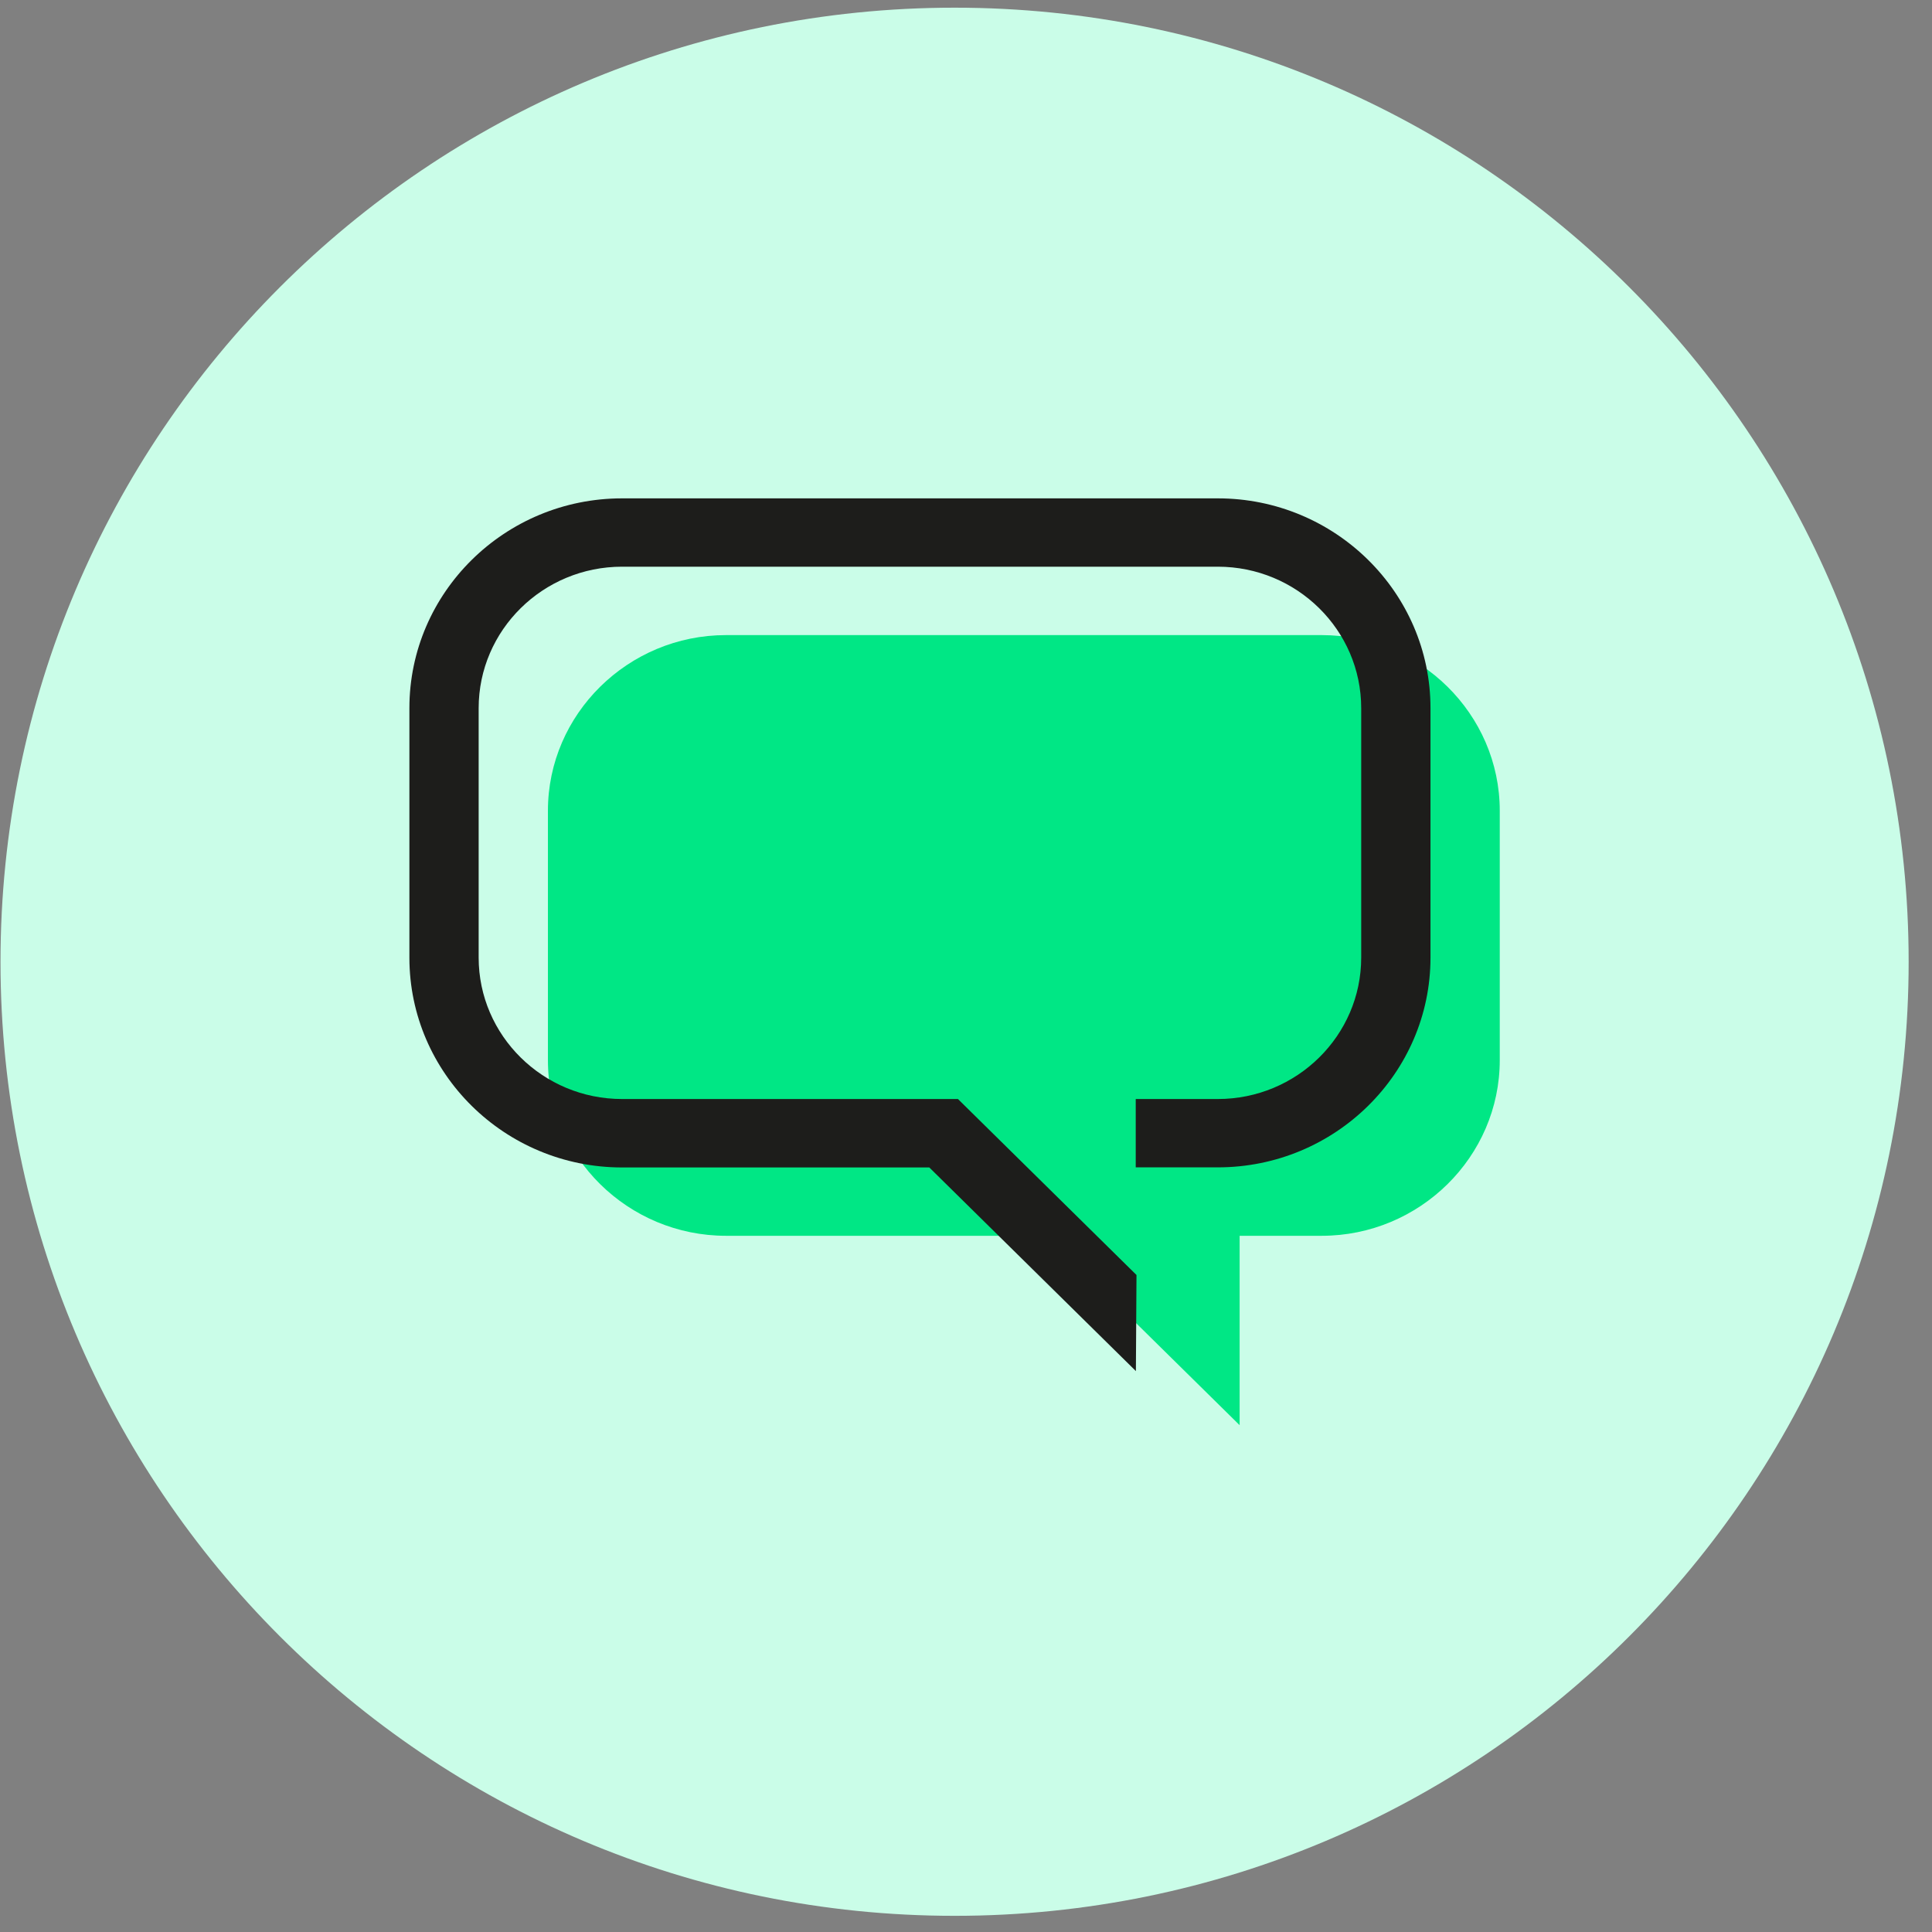
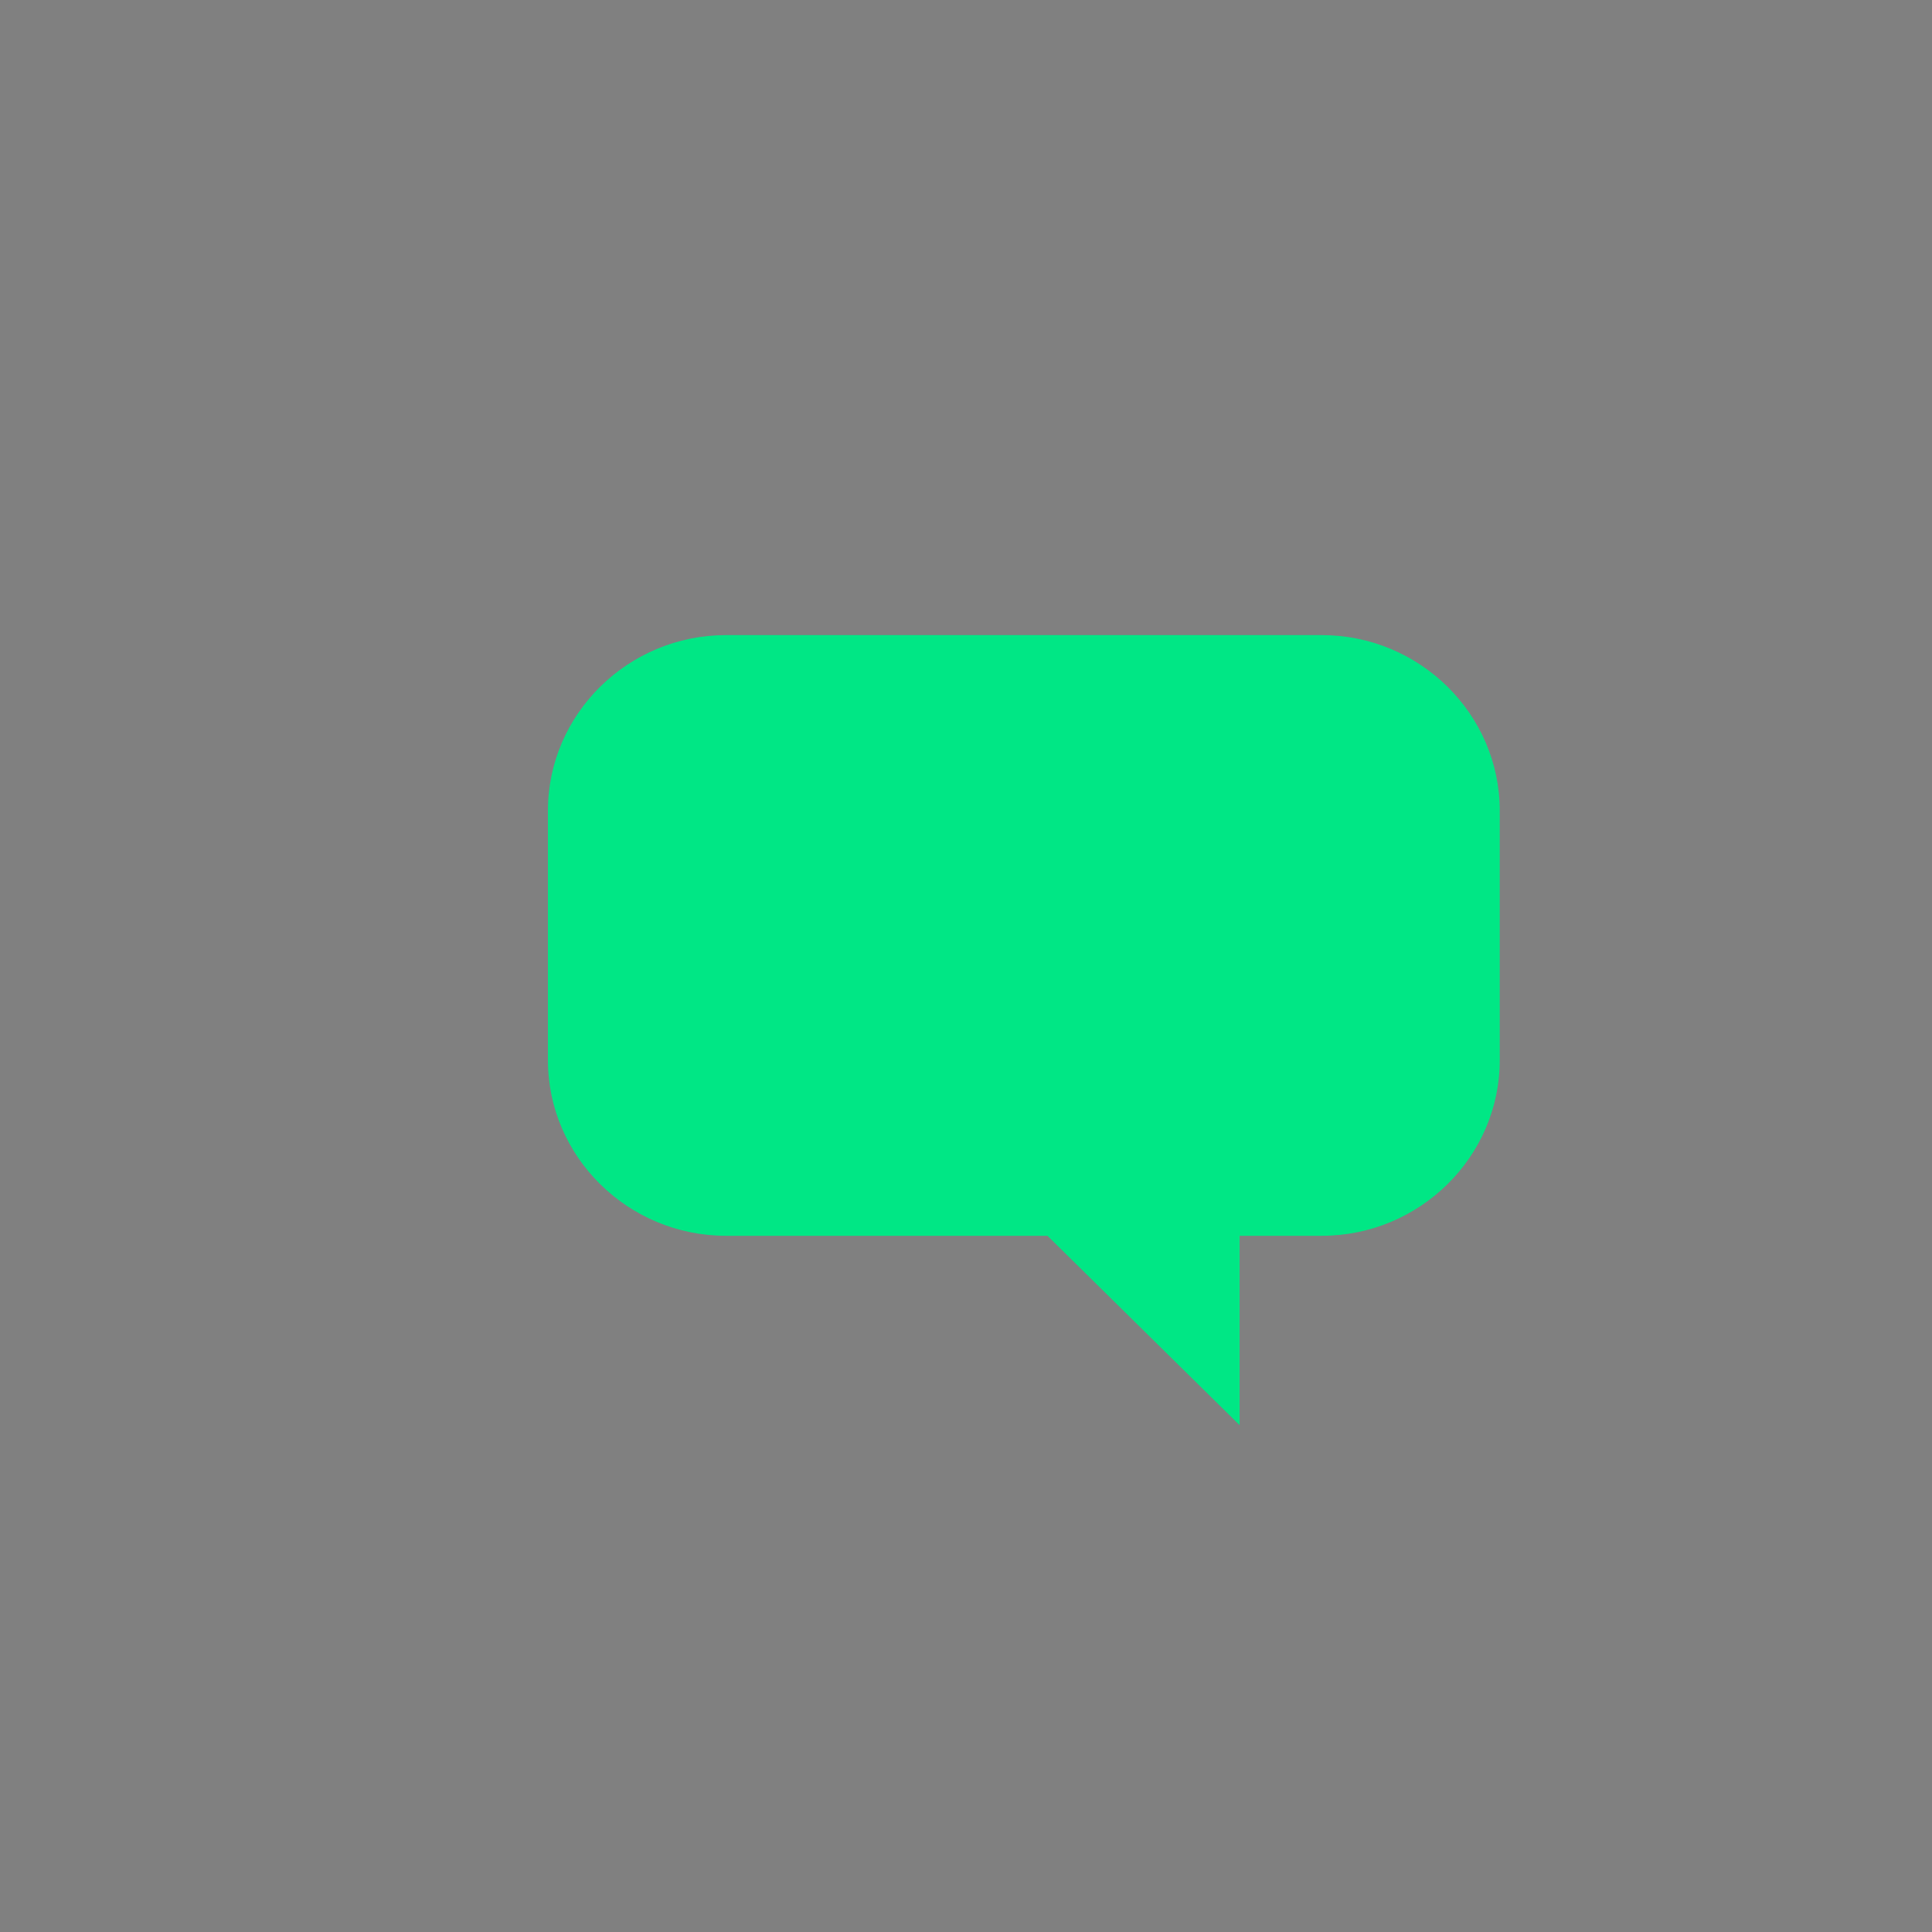
<svg xmlns="http://www.w3.org/2000/svg" width="81" height="81" viewBox="0 0 81 81" fill="none">
  <rect x="0" y="0" width="81" height="81" fill="#808080" stroke="none" />
-   <path d="M40.021 80.322C62.112 80.322 80.021 62.414 80.021 40.322C80.021 18.231 62.112 0.322 40.021 0.322C17.93 0.322 0.021 18.231 0.021 40.322C0.021 62.414 17.93 80.322 40.021 80.322Z" fill="#CAFDE8" />
  <path d="M30.437 51.811H43.916L51.972 59.751V51.811H55.414C59.52 51.811 62.878 48.498 62.878 44.448V33.99C62.878 29.94 59.52 26.627 55.414 26.627H30.437C26.331 26.627 22.972 29.94 22.972 33.99V44.448C22.972 48.498 26.331 51.811 30.437 51.811Z" fill="#00E785" />
-   <path d="M47.623 57.484L38.961 48.946H26.08C21.165 48.946 17.164 44.999 17.164 40.15V29.689C17.164 24.84 21.165 20.894 26.08 20.894H51.057C55.973 20.894 59.974 24.84 59.974 29.689V40.147C59.974 44.996 55.973 48.942 51.057 48.942H47.616V46.077H51.057C54.372 46.077 57.069 43.416 57.069 40.147V29.689C57.069 26.419 54.372 23.759 51.057 23.759H26.08C22.766 23.759 20.068 26.419 20.068 29.689V40.147C20.068 43.416 22.766 46.077 26.08 46.077H40.163L47.648 53.455L47.623 57.48V57.484Z" fill="#1D1D1B" />
</svg>